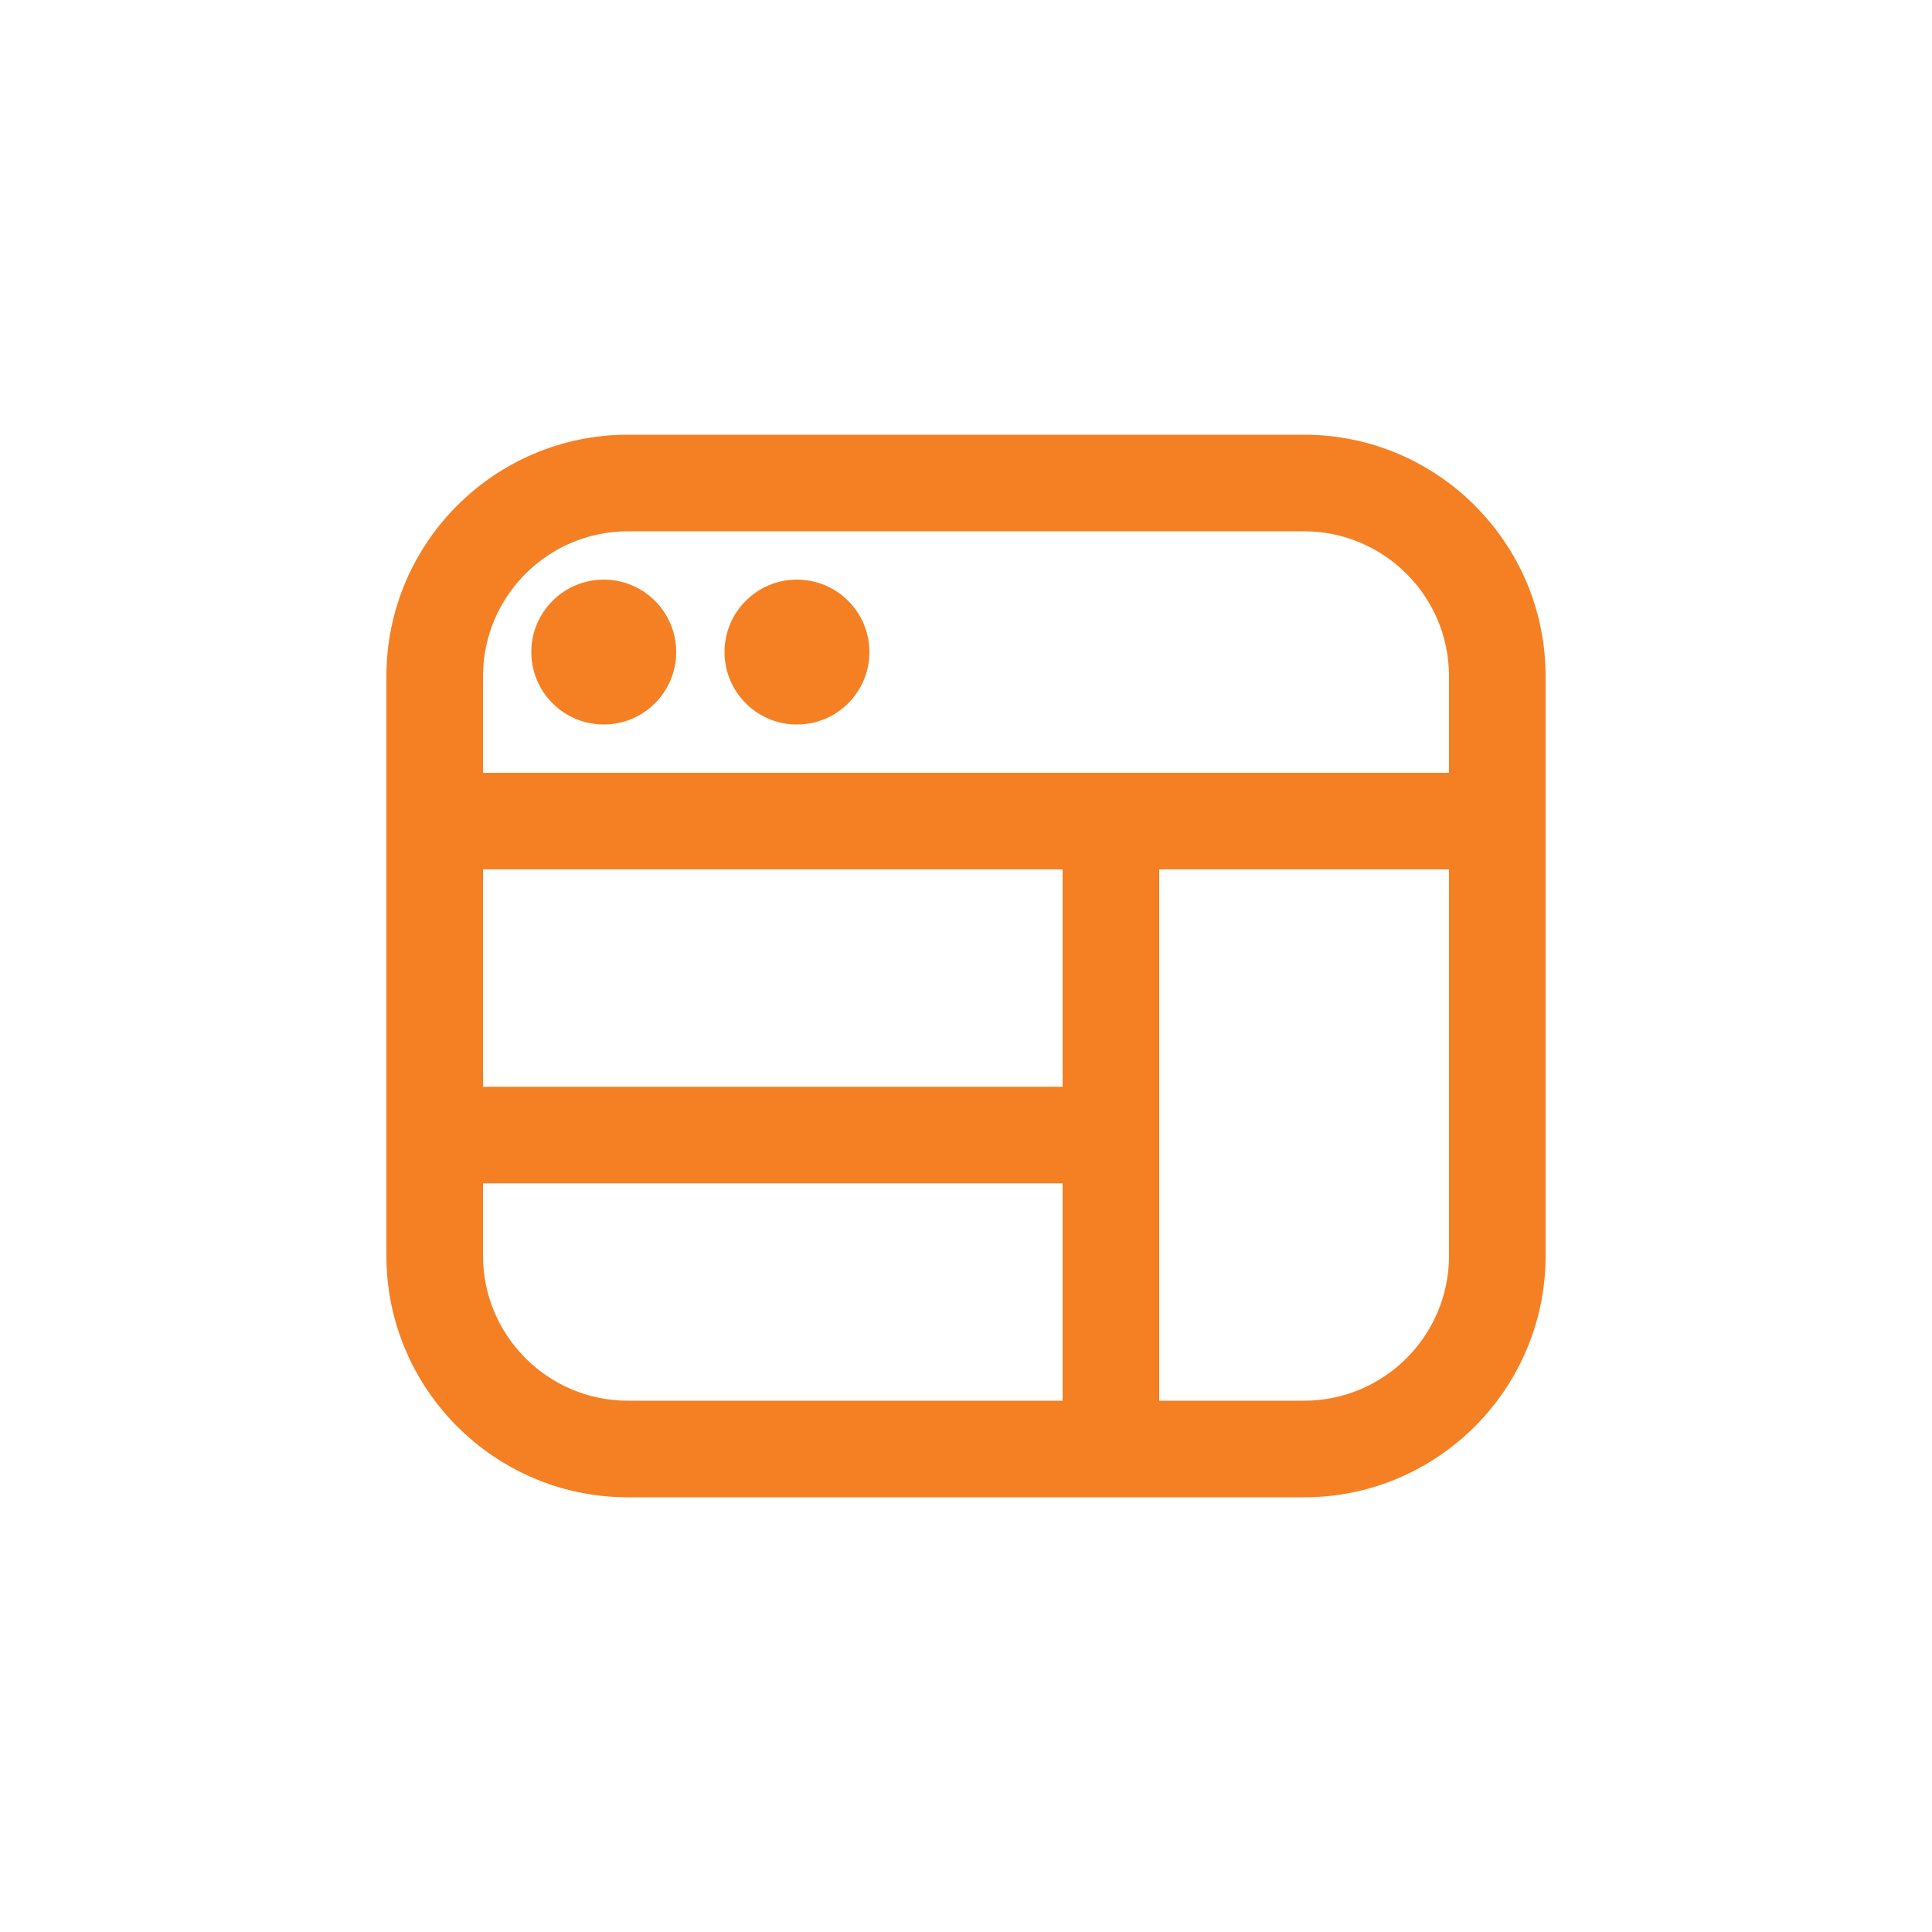
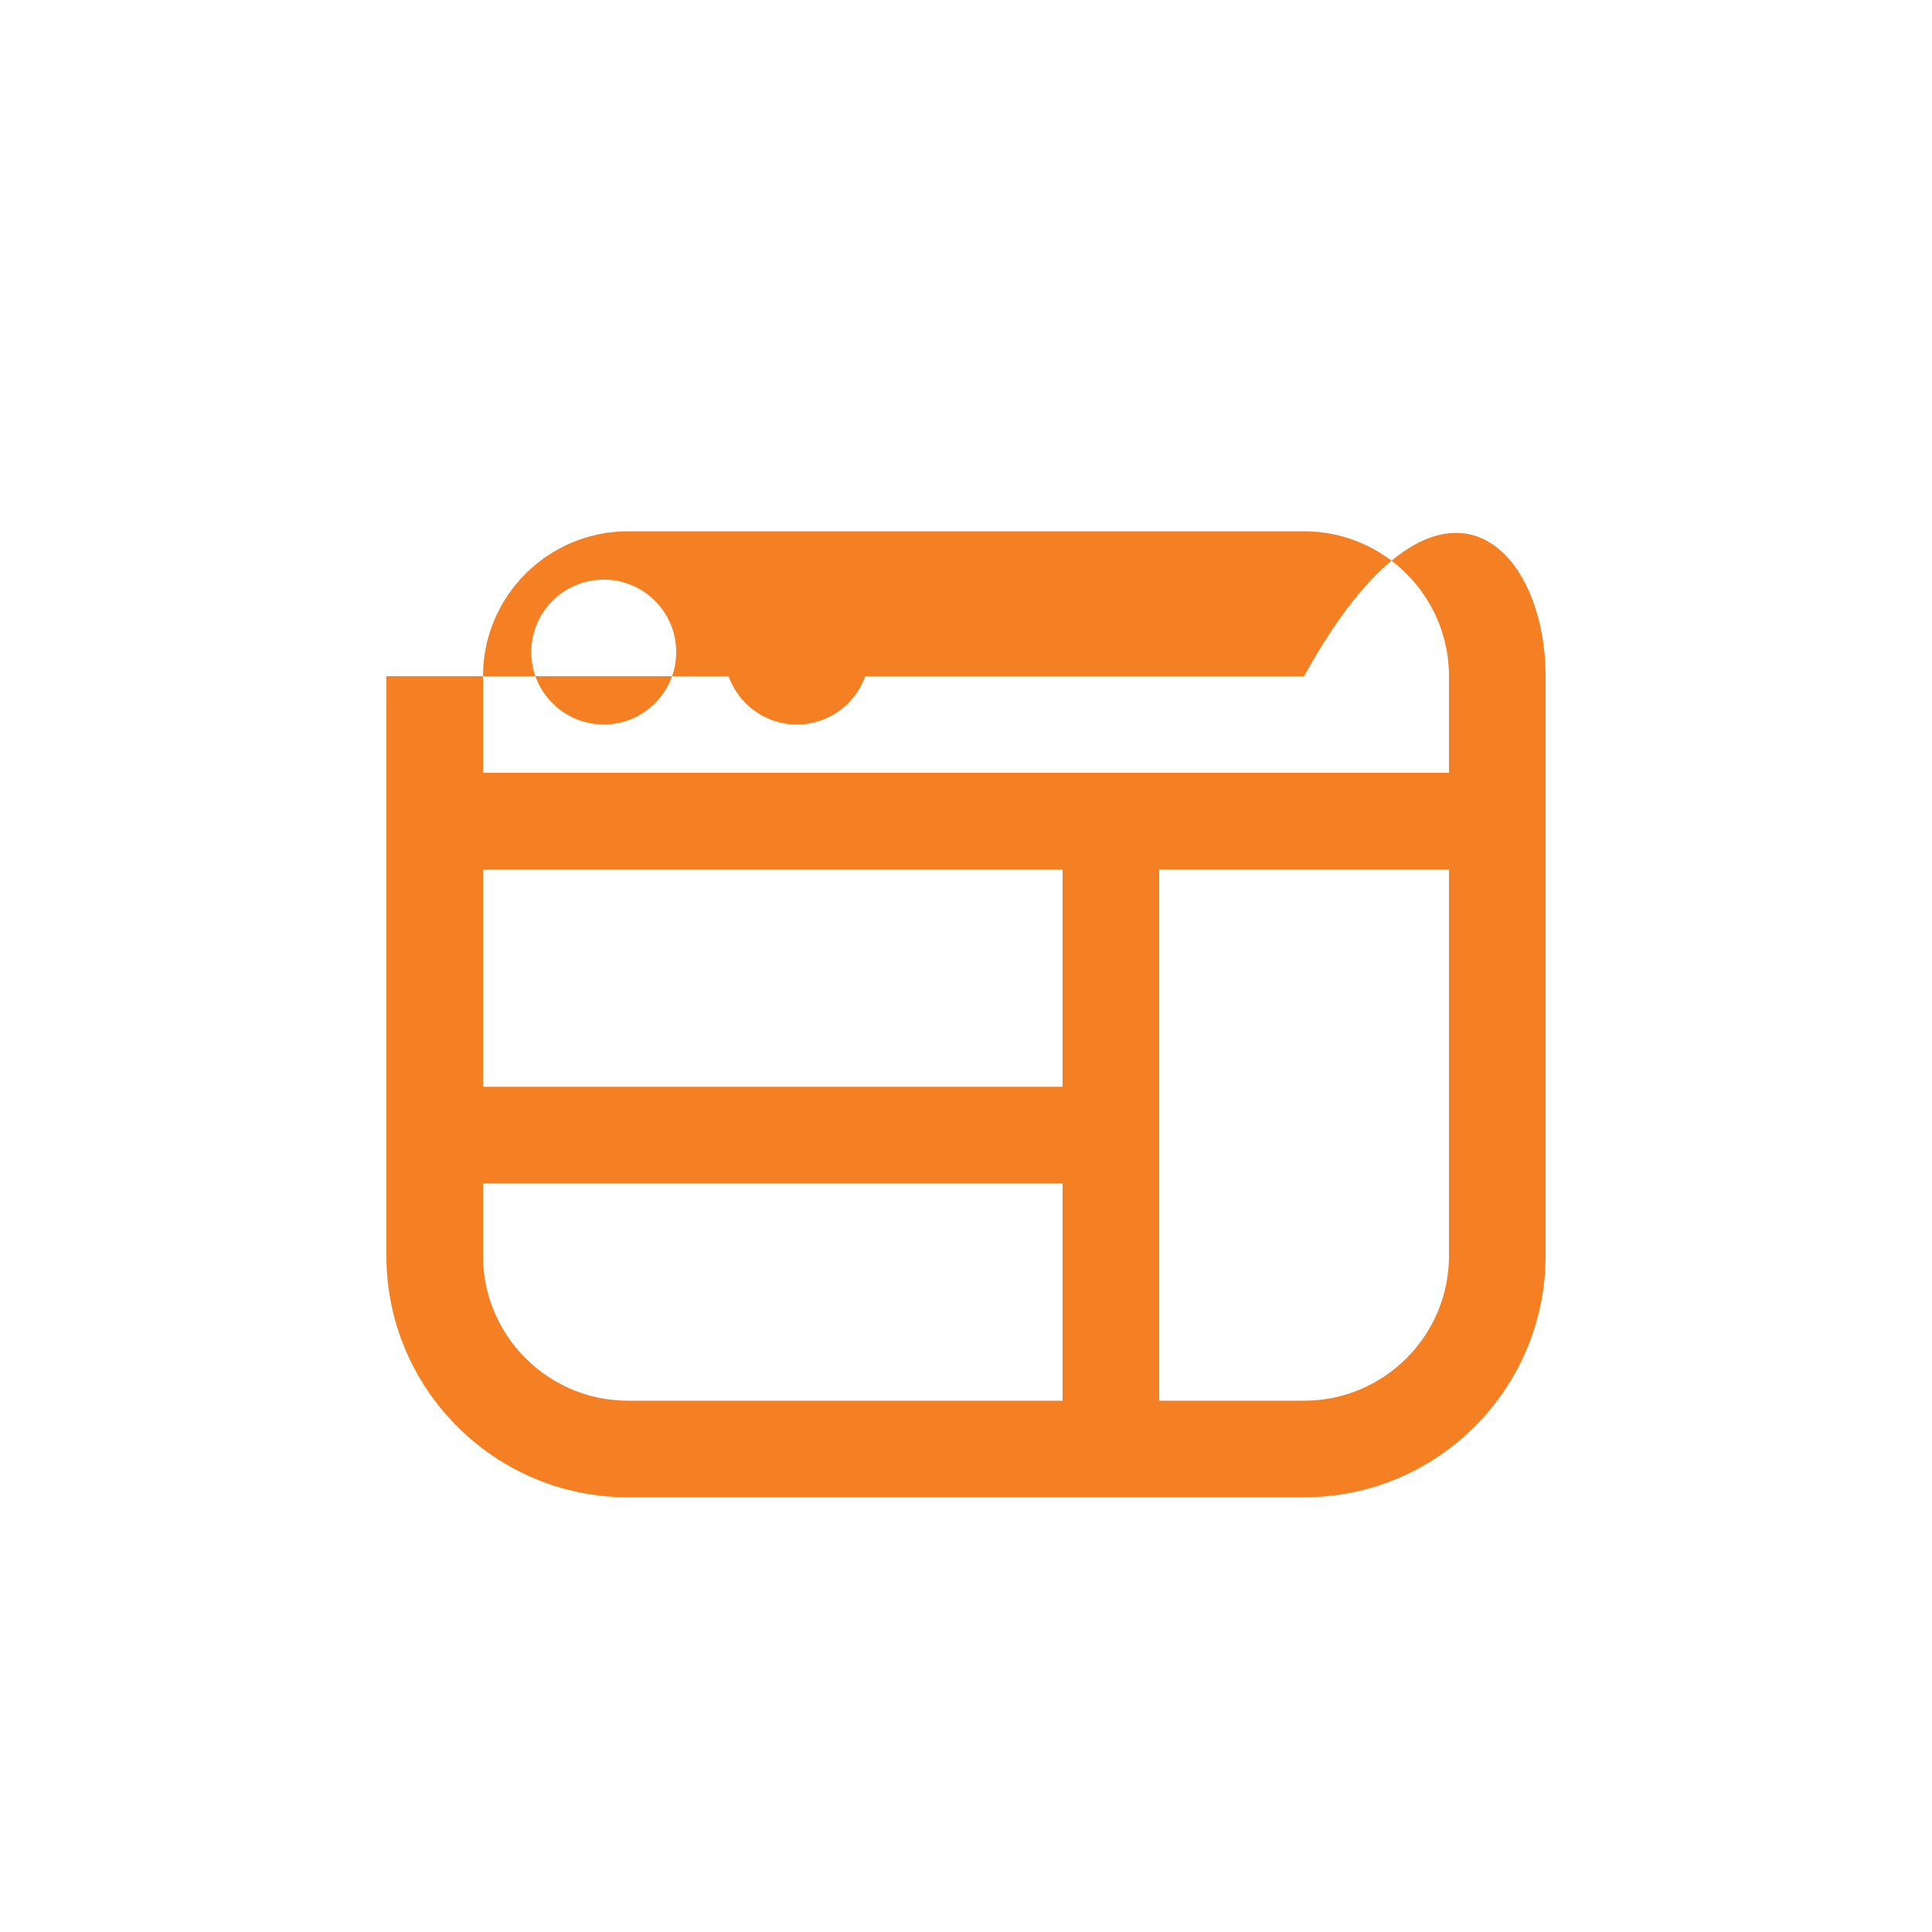
<svg xmlns="http://www.w3.org/2000/svg" width="40" height="40" viewBox="0 0 40 40" fill="none">
-   <path d="M11 13.5C11 12.672 11.672 12 12.5 12C13.328 12 14 12.672 14 13.5C14 14.328 13.328 15 12.5 15C11.672 15 11 14.328 11 13.5ZM16.5 15C17.328 15 18 14.328 18 13.5C18 12.672 17.328 12 16.5 12C15.672 12 15 12.672 15 13.5C15 14.328 15.672 15 16.5 15ZM32 14V26C32 28.757 29.757 31 27 31H13C10.243 31 8 28.757 8 26V14C8 11.243 10.243 9 13 9H27C29.757 9 32 11.243 32 14ZM10 14V16H30V14C30 12.346 28.654 11 27 11H13C11.346 11 10 12.346 10 14ZM22 18H10V22.5H22V18ZM13 29H22V24.5H10V26C10 27.654 11.346 29 13 29ZM30 26V18H24V29H27C28.654 29 30 27.654 30 26Z" fill="#F58023" />
+   <path d="M11 13.5C11 12.672 11.672 12 12.5 12C13.328 12 14 12.672 14 13.5C14 14.328 13.328 15 12.5 15C11.672 15 11 14.328 11 13.5ZM16.5 15C17.328 15 18 14.328 18 13.5C18 12.672 17.328 12 16.5 12C15.672 12 15 12.672 15 13.5C15 14.328 15.672 15 16.5 15ZM32 14V26C32 28.757 29.757 31 27 31H13C10.243 31 8 28.757 8 26V14H27C29.757 9 32 11.243 32 14ZM10 14V16H30V14C30 12.346 28.654 11 27 11H13C11.346 11 10 12.346 10 14ZM22 18H10V22.5H22V18ZM13 29H22V24.5H10V26C10 27.654 11.346 29 13 29ZM30 26V18H24V29H27C28.654 29 30 27.654 30 26Z" fill="#F58023" />
</svg>